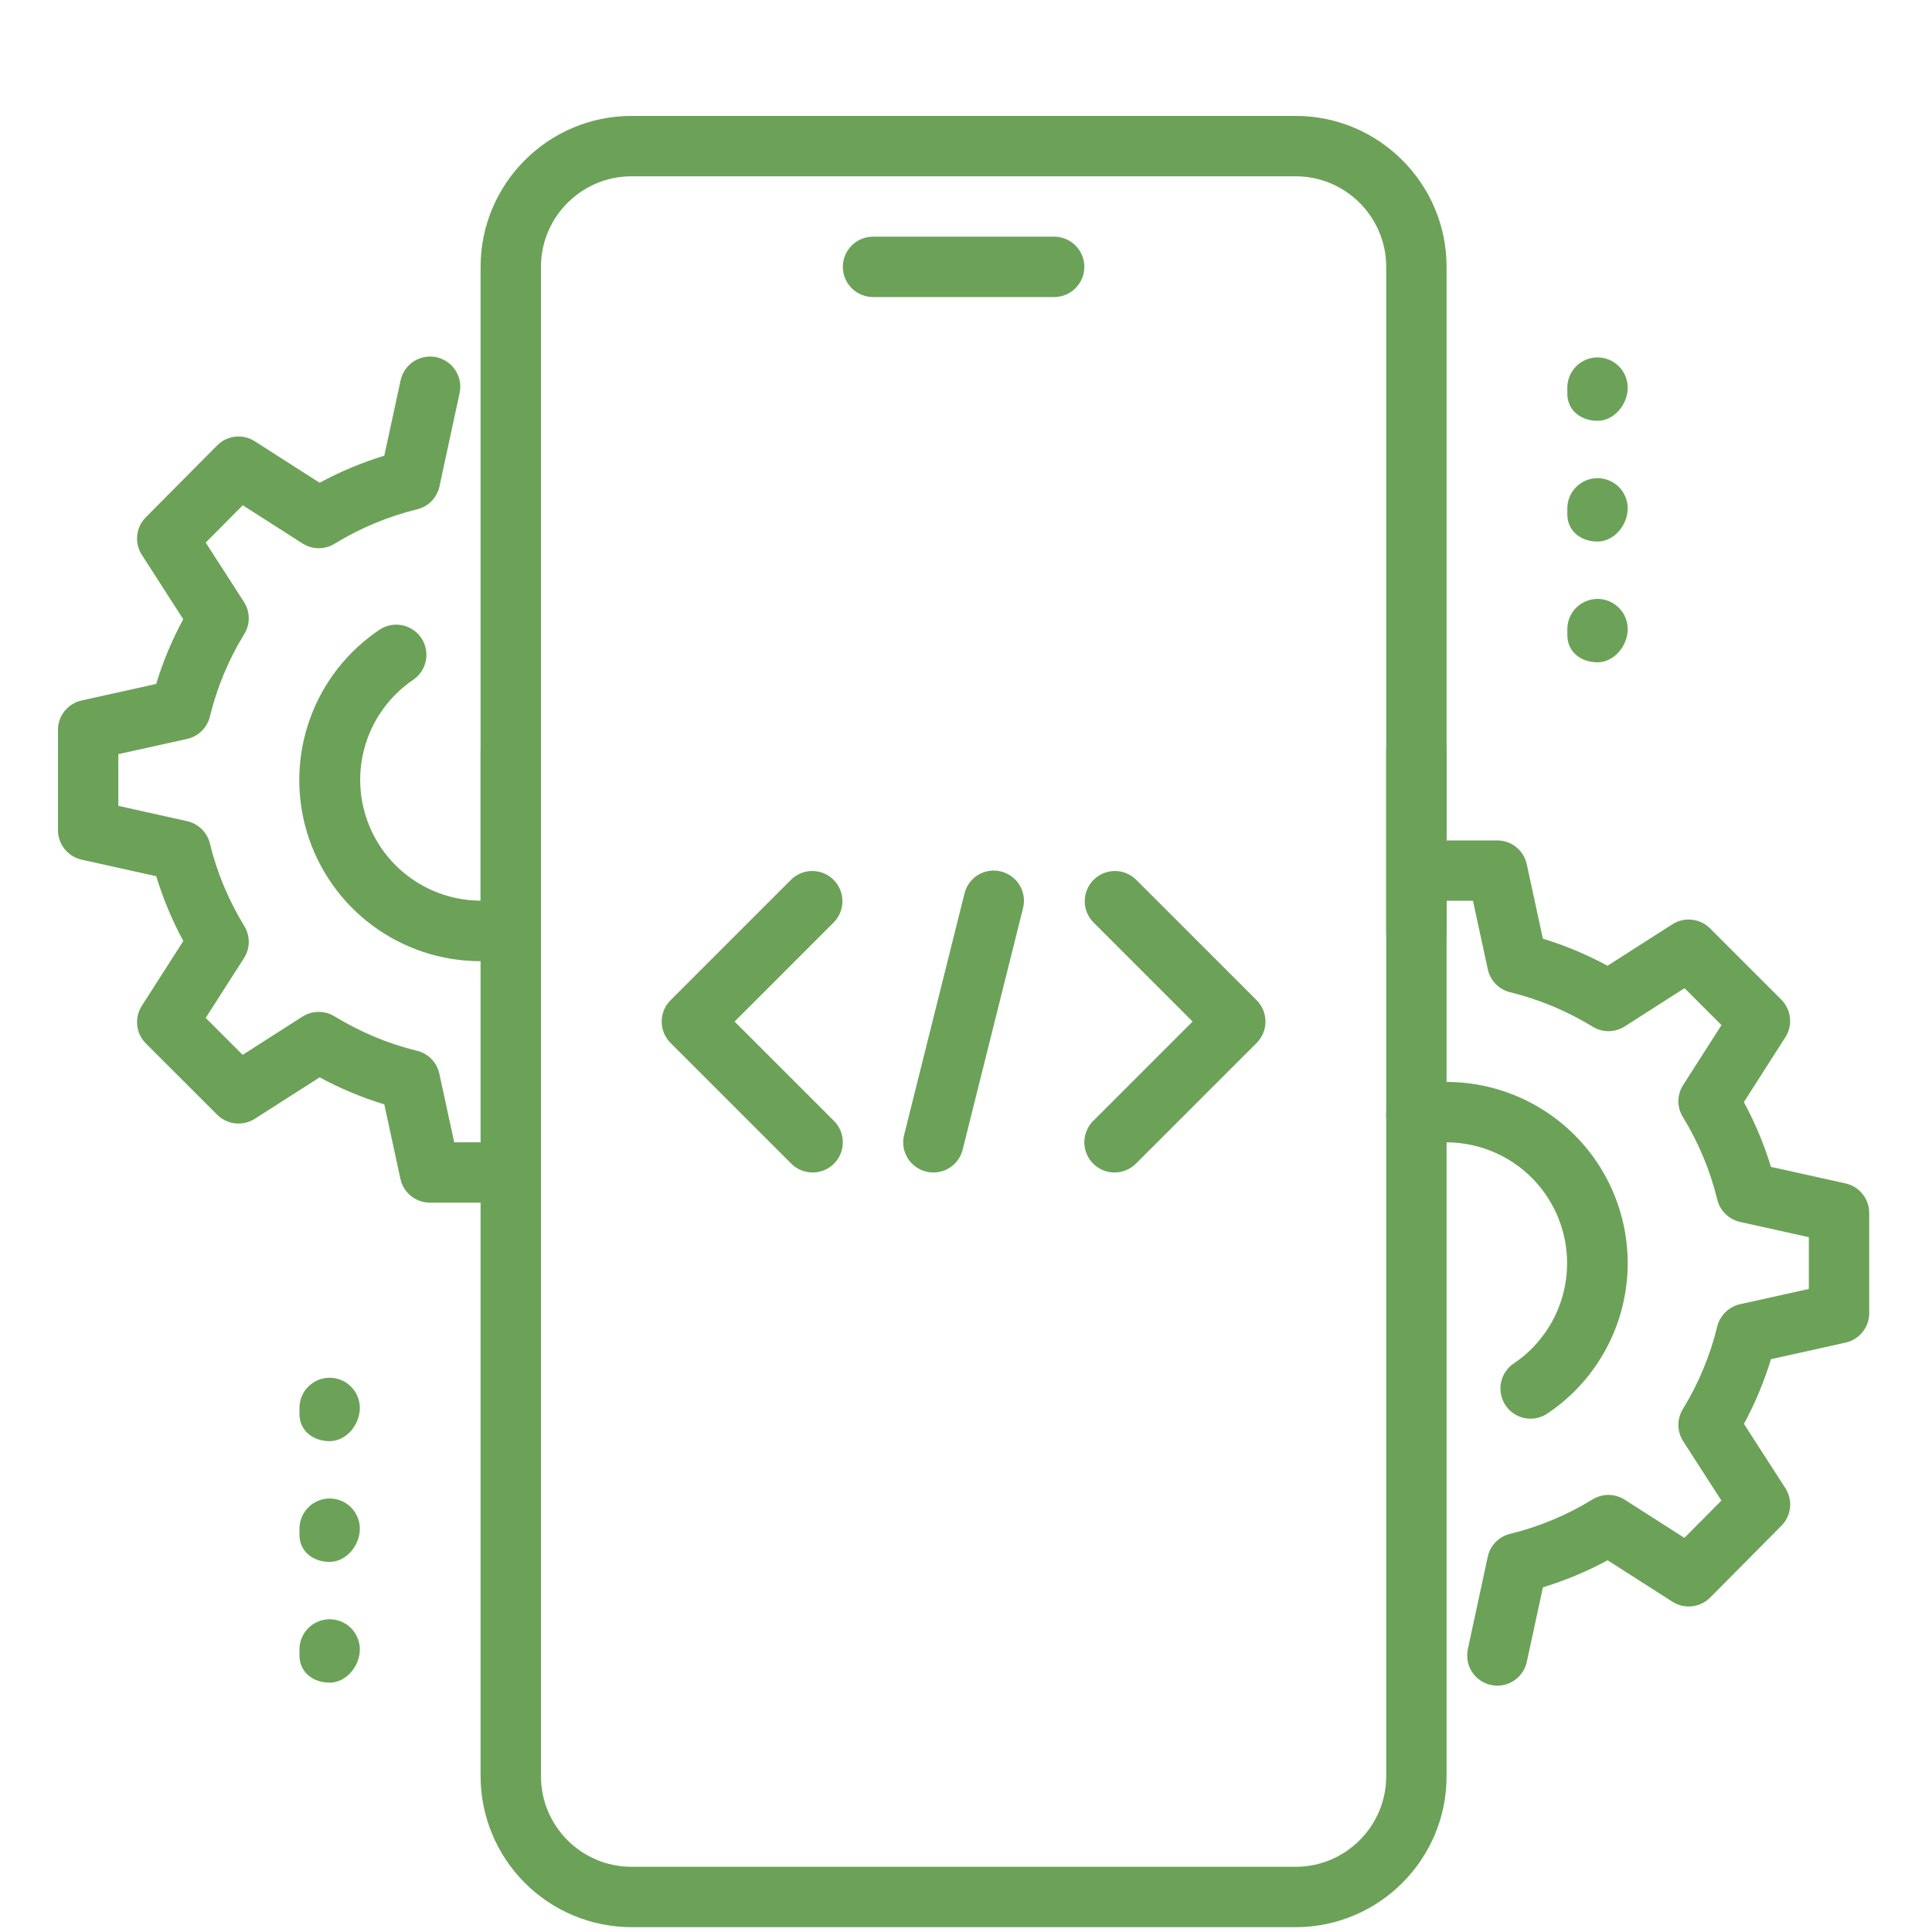
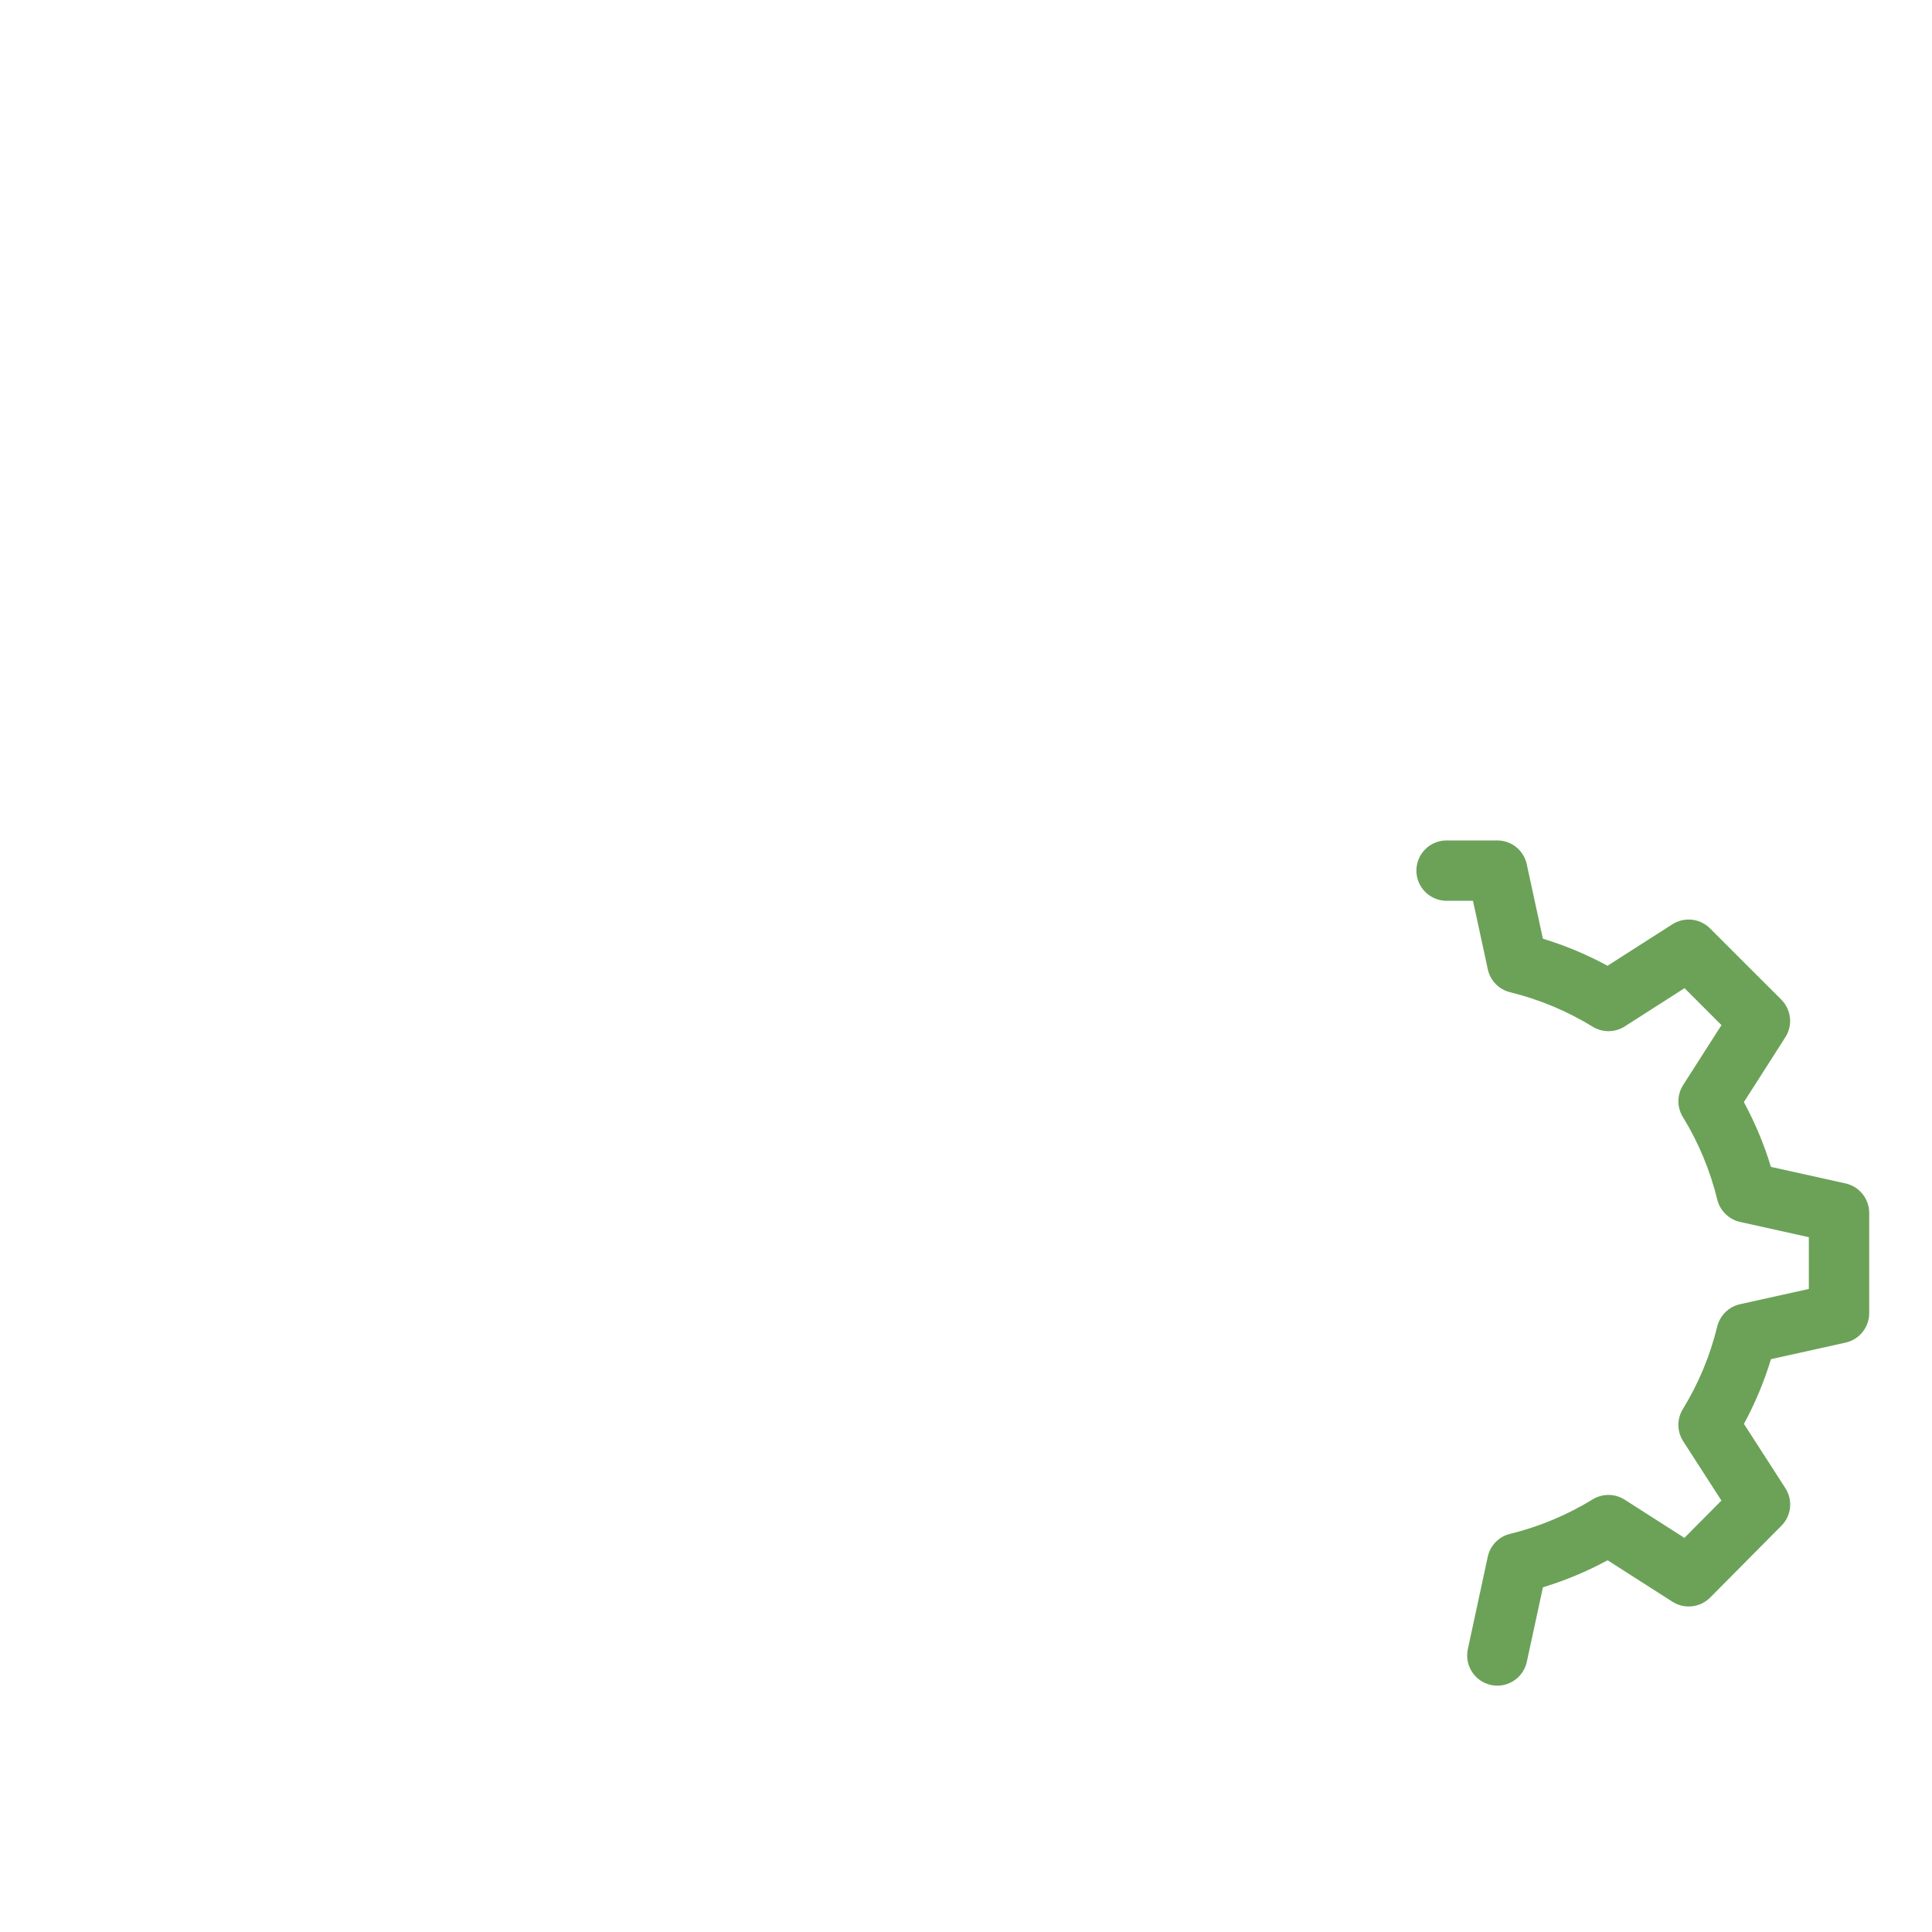
<svg xmlns="http://www.w3.org/2000/svg" width="100" height="100" viewBox="0 0 100 100" fill="none">
-   <path d="M54.562 15.375H45.188C44.773 15.375 44.376 15.21 44.083 14.917C43.79 14.624 43.625 14.227 43.625 13.812C43.625 13.398 43.79 13.001 44.083 12.708C44.376 12.415 44.773 12.25 45.188 12.25H54.562C54.977 12.25 55.374 12.415 55.667 12.708C55.96 13.001 56.125 13.398 56.125 13.812C56.125 14.227 55.96 14.624 55.667 14.917C55.374 15.21 54.977 15.375 54.562 15.375ZM67.062 99.75H32.688C30.616 99.748 28.631 98.924 27.166 97.459C25.701 95.994 24.878 94.009 24.875 91.938V38.812C24.875 38.398 25.04 38.001 25.333 37.708C25.626 37.415 26.023 37.25 26.438 37.25C26.852 37.25 27.249 37.415 27.542 37.708C27.835 38.001 28 38.398 28 38.812V91.938C28 94.522 30.103 96.625 32.688 96.625H67.062C69.647 96.625 71.75 94.522 71.75 91.938V38.812C71.75 38.398 71.915 38.001 72.208 37.708C72.501 37.415 72.898 37.25 73.312 37.25C73.727 37.25 74.124 37.415 74.417 37.708C74.71 38.001 74.875 38.398 74.875 38.812V91.938C74.875 96.244 71.372 99.75 67.062 99.75Z" fill="#6BA258" />
-   <path d="M73.312 49.75C72.898 49.75 72.501 49.585 72.208 49.292C71.915 48.999 71.75 48.602 71.75 48.188V13.812C71.75 11.228 69.647 9.125 67.062 9.125H32.688C30.103 9.125 28 11.228 28 13.812V48.188C28 48.602 27.835 48.999 27.542 49.292C27.249 49.585 26.852 49.75 26.438 49.75C26.023 49.75 25.626 49.585 25.333 49.292C25.04 48.999 24.875 48.602 24.875 48.188V13.812C24.875 9.506 28.378 6 32.688 6H67.062C71.372 6 74.875 9.506 74.875 13.812V48.188C74.875 48.602 74.71 48.999 74.417 49.292C74.124 49.585 73.727 49.75 73.312 49.75ZM82.688 21.781C81.825 21.781 81.125 21.238 81.125 20.375V20.062C81.125 19.648 81.29 19.251 81.583 18.958C81.876 18.665 82.273 18.5 82.688 18.5C83.102 18.5 83.499 18.665 83.792 18.958C84.085 19.251 84.25 19.648 84.25 20.062C84.25 20.925 83.55 21.781 82.688 21.781ZM82.688 28.031C81.825 28.031 81.125 27.488 81.125 26.625V26.312C81.125 25.898 81.29 25.501 81.583 25.208C81.876 24.915 82.273 24.75 82.688 24.75C83.102 24.75 83.499 24.915 83.792 25.208C84.085 25.501 84.25 25.898 84.25 26.312C84.25 27.175 83.55 28.031 82.688 28.031ZM82.688 34.281C81.825 34.281 81.125 33.737 81.125 32.875V32.562C81.125 32.148 81.29 31.751 81.583 31.458C81.876 31.165 82.273 31 82.688 31C83.102 31 83.499 31.165 83.792 31.458C84.085 31.751 84.25 32.148 84.25 32.562C84.25 33.425 83.55 34.281 82.688 34.281ZM17.062 74.594C16.2 74.594 15.5 74.05 15.5 73.188V72.875C15.5 72.461 15.665 72.063 15.958 71.77C16.251 71.477 16.648 71.312 17.062 71.312C17.477 71.312 17.874 71.477 18.167 71.77C18.46 72.063 18.625 72.461 18.625 72.875C18.625 73.737 17.925 74.594 17.062 74.594ZM17.062 80.844C16.2 80.844 15.5 80.3 15.5 79.438V79.125C15.5 78.711 15.665 78.313 15.958 78.02C16.251 77.727 16.648 77.562 17.062 77.562C17.477 77.562 17.874 77.727 18.167 78.02C18.46 78.313 18.625 78.711 18.625 79.125C18.625 79.987 17.925 80.844 17.062 80.844ZM17.062 87.094C16.2 87.094 15.5 86.55 15.5 85.688V85.375C15.5 84.961 15.665 84.563 15.958 84.27C16.251 83.977 16.648 83.812 17.062 83.812C17.477 83.812 17.874 83.977 18.167 84.27C18.46 84.563 18.625 84.961 18.625 85.375C18.625 86.237 17.925 87.094 17.062 87.094Z" fill="#6BA258" />
  <path d="M77.503 87.25C77.27 87.25 77.04 87.198 76.829 87.098C76.619 86.997 76.434 86.851 76.287 86.67C76.141 86.488 76.037 86.277 75.983 86.05C75.929 85.823 75.926 85.587 75.975 85.359L77.006 80.578C77.068 80.291 77.209 80.027 77.414 79.817C77.62 79.607 77.88 79.459 78.166 79.391C79.674 79.021 81.115 78.419 82.438 77.606C82.687 77.454 82.974 77.375 83.266 77.377C83.558 77.38 83.844 77.465 84.091 77.622L87.184 79.6L89.1 77.669L87.122 74.6C86.963 74.353 86.877 74.067 86.873 73.773C86.869 73.48 86.948 73.192 87.1 72.941C87.913 71.618 88.514 70.177 88.881 68.669C88.95 68.384 89.097 68.124 89.306 67.919C89.515 67.713 89.777 67.57 90.062 67.506L93.625 66.716V64.037L90.066 63.247C89.78 63.183 89.518 63.04 89.309 62.834C89.1 62.629 88.953 62.369 88.884 62.084C88.516 60.577 87.915 59.136 87.103 57.812C86.95 57.563 86.87 57.275 86.873 56.982C86.877 56.689 86.963 56.402 87.122 56.156L89.103 53.059L87.191 51.147L84.094 53.128C83.847 53.286 83.562 53.371 83.269 53.374C82.977 53.376 82.69 53.297 82.441 53.144C81.117 52.332 79.676 51.73 78.169 51.359C77.883 51.291 77.623 51.143 77.418 50.933C77.212 50.723 77.071 50.459 77.009 50.172L76.241 46.625H74.875C74.461 46.625 74.063 46.46 73.77 46.167C73.477 45.874 73.312 45.477 73.312 45.062C73.312 44.648 73.477 44.251 73.77 43.958C74.063 43.665 74.461 43.5 74.875 43.5H77.5C77.857 43.501 78.203 43.623 78.48 43.848C78.758 44.073 78.95 44.385 79.025 44.734L79.859 48.587C81.003 48.934 82.125 49.403 83.206 49.987L86.562 47.841C86.863 47.649 87.219 47.565 87.573 47.604C87.927 47.643 88.258 47.801 88.509 48.053L92.2 51.741C92.451 51.993 92.609 52.323 92.647 52.677C92.686 53.031 92.602 53.388 92.409 53.688L90.263 57.044C90.847 58.128 91.316 59.25 91.662 60.397L95.522 61.253C96.241 61.413 96.75 62.05 96.75 62.781V67.969C96.75 68.324 96.628 68.669 96.406 68.947C96.183 69.224 95.872 69.417 95.525 69.494L91.666 70.35C91.313 71.511 90.844 72.633 90.266 73.7L92.409 77.025C92.603 77.324 92.689 77.68 92.652 78.034C92.615 78.389 92.458 78.72 92.206 78.972L88.516 82.691C88.264 82.943 87.933 83.103 87.579 83.142C87.224 83.181 86.867 83.098 86.566 82.906L83.209 80.759C82.143 81.337 81.022 81.805 79.862 82.159L79.028 86.013C78.953 86.362 78.761 86.675 78.484 86.9C78.206 87.125 77.86 87.249 77.503 87.25Z" fill="#6BA258" />
-   <path d="M79.222 73.431C78.887 73.431 78.562 73.323 78.293 73.123C78.024 72.924 77.827 72.643 77.73 72.323C77.632 72.003 77.64 71.66 77.753 71.345C77.865 71.029 78.075 70.758 78.353 70.572C79.552 69.764 80.435 68.565 80.85 67.179C81.265 65.794 81.187 64.308 80.63 62.973C80.073 61.638 79.07 60.538 77.793 59.859C76.516 59.181 75.043 58.965 73.625 59.25C73.424 59.291 73.217 59.292 73.015 59.254C72.814 59.215 72.622 59.137 72.45 59.024C72.279 58.91 72.132 58.765 72.016 58.595C71.901 58.425 71.821 58.234 71.78 58.033C71.739 57.832 71.737 57.624 71.776 57.423C71.815 57.221 71.893 57.029 72.006 56.858C72.119 56.687 72.265 56.539 72.435 56.424C72.605 56.309 72.796 56.229 72.997 56.188C74.359 55.911 75.766 55.941 77.115 56.275C78.464 56.608 79.723 57.237 80.799 58.116C81.876 58.995 82.744 60.102 83.341 61.358C83.938 62.613 84.248 63.985 84.25 65.375C84.25 66.915 83.871 68.432 83.145 69.791C82.42 71.15 81.371 72.309 80.091 73.166C79.834 73.338 79.531 73.431 79.222 73.431ZM24.875 49.75C22.861 49.753 20.899 49.106 19.281 47.907C17.663 46.707 16.474 45.018 15.892 43.09C15.309 41.162 15.363 39.097 16.045 37.202C16.728 35.307 18.003 33.682 19.681 32.569C20.026 32.353 20.441 32.281 20.838 32.367C21.236 32.453 21.584 32.69 21.809 33.028C22.035 33.367 22.119 33.779 22.045 34.179C21.971 34.579 21.744 34.934 21.413 35.169C20.213 35.974 19.329 37.169 18.911 38.552C18.493 39.934 18.566 41.419 19.118 42.754C19.67 44.089 20.667 45.192 21.94 45.875C23.212 46.558 24.682 46.78 26.1 46.503C26.506 46.423 26.928 46.507 27.273 46.736C27.618 46.966 27.858 47.322 27.941 47.728C27.981 47.929 27.982 48.136 27.942 48.338C27.902 48.539 27.823 48.73 27.709 48.901C27.596 49.072 27.449 49.218 27.279 49.332C27.108 49.446 26.917 49.526 26.716 49.566C26.11 49.689 25.493 49.751 24.875 49.75Z" fill="#6BA258" />
-   <path d="M24.875 62.25H22.25C21.893 62.249 21.547 62.127 21.27 61.902C20.992 61.677 20.8 61.365 20.725 61.016L19.891 57.163C18.731 56.809 17.61 56.34 16.544 55.763L13.188 57.909C12.887 58.101 12.531 58.185 12.177 58.146C11.823 58.107 11.492 57.949 11.241 57.697L7.55 54.009C7.298 53.757 7.141 53.427 7.103 53.073C7.064 52.719 7.148 52.362 7.341 52.062L9.488 48.706C8.91 47.638 8.441 46.515 8.088 45.353L4.228 44.497C3.88 44.42 3.569 44.227 3.345 43.949C3.122 43.671 3 43.325 3 42.969V37.781C3 37.426 3.122 37.081 3.344 36.803C3.567 36.526 3.878 36.333 4.225 36.256L8.084 35.4C8.431 34.253 8.9 33.131 9.484 32.05L7.344 28.722C7.15 28.423 7.064 28.067 7.101 27.712C7.138 27.358 7.295 27.027 7.547 26.775L11.238 23.056C11.488 22.802 11.819 22.642 12.174 22.602C12.529 22.563 12.887 22.647 13.188 22.841L16.544 24.988C17.61 24.41 18.731 23.941 19.891 23.587L20.725 19.734C20.763 19.529 20.842 19.332 20.957 19.158C21.072 18.983 21.221 18.833 21.395 18.717C21.569 18.601 21.765 18.521 21.97 18.482C22.176 18.443 22.387 18.445 22.592 18.49C22.796 18.534 22.99 18.619 23.161 18.739C23.332 18.86 23.477 19.013 23.588 19.191C23.698 19.368 23.772 19.566 23.805 19.773C23.838 19.98 23.829 20.191 23.778 20.394L22.747 25.175C22.685 25.462 22.544 25.726 22.339 25.936C22.134 26.146 21.873 26.294 21.587 26.363C20.079 26.733 18.637 27.335 17.312 28.147C17.063 28.299 16.776 28.378 16.484 28.376C16.192 28.373 15.906 28.288 15.659 28.131L12.566 26.153L10.647 28.084L12.625 31.153C12.785 31.399 12.872 31.686 12.876 31.98C12.88 32.273 12.8 32.562 12.647 32.812C11.834 34.135 11.233 35.576 10.866 37.084C10.797 37.369 10.65 37.629 10.441 37.834C10.232 38.04 9.97 38.183 9.684 38.247L6.125 39.034V41.712L9.684 42.503C9.97 42.567 10.232 42.71 10.441 42.916C10.65 43.121 10.797 43.381 10.866 43.666C11.219 45.141 11.822 46.578 12.647 47.938C12.959 48.447 12.953 49.091 12.628 49.594L10.647 52.688L12.559 54.6L15.656 52.619C15.903 52.462 16.189 52.378 16.481 52.376C16.773 52.373 17.06 52.452 17.309 52.603C18.672 53.431 20.109 54.031 21.581 54.388C21.867 54.456 22.127 54.604 22.332 54.814C22.538 55.024 22.679 55.288 22.741 55.575L23.509 59.125H24.875C25.289 59.125 25.687 59.29 25.98 59.583C26.273 59.876 26.438 60.273 26.438 60.688C26.438 61.102 26.273 61.499 25.98 61.792C25.687 62.085 25.289 62.25 24.875 62.25ZM48.312 60.688C48.075 60.688 47.84 60.634 47.627 60.53C47.413 60.426 47.226 60.275 47.08 60.088C46.934 59.901 46.832 59.683 46.783 59.45C46.734 59.218 46.739 58.977 46.797 58.747L49.922 46.247C49.97 46.047 50.058 45.859 50.179 45.693C50.301 45.527 50.454 45.387 50.631 45.282C50.807 45.176 51.002 45.106 51.206 45.076C51.409 45.047 51.617 45.058 51.816 45.109C52.015 45.159 52.202 45.247 52.367 45.369C52.532 45.491 52.672 45.644 52.778 45.82C52.883 45.996 52.953 46.191 52.983 46.394C53.013 46.597 53.003 46.804 52.953 47.003L49.828 59.503C49.745 59.842 49.55 60.143 49.275 60.358C49 60.572 48.661 60.688 48.312 60.688ZM57.688 60.688C57.379 60.687 57.077 60.596 56.82 60.424C56.563 60.253 56.363 60.009 56.245 59.724C56.126 59.439 56.095 59.125 56.155 58.822C56.215 58.519 56.363 58.241 56.581 58.022L61.728 52.875L56.584 47.731C56.3 47.437 56.142 47.042 56.146 46.632C56.149 46.222 56.314 45.831 56.603 45.541C56.893 45.251 57.285 45.087 57.695 45.083C58.104 45.08 58.499 45.237 58.794 45.522L65.044 51.772C65.337 52.065 65.501 52.462 65.501 52.877C65.501 53.291 65.337 53.688 65.044 53.981L58.794 60.231C58.5 60.523 58.102 60.688 57.688 60.688ZM42.062 60.688C41.648 60.688 41.25 60.523 40.956 60.231L34.706 53.981C34.413 53.688 34.249 53.291 34.249 52.877C34.249 52.462 34.413 52.065 34.706 51.772L40.956 45.522C41.251 45.237 41.646 45.08 42.055 45.083C42.465 45.087 42.857 45.251 43.147 45.541C43.436 45.831 43.601 46.222 43.604 46.632C43.608 47.042 43.45 47.437 43.166 47.731L38.022 52.875L43.166 58.019C43.385 58.237 43.534 58.516 43.594 58.819C43.655 59.122 43.624 59.436 43.506 59.722C43.388 60.008 43.188 60.252 42.931 60.424C42.674 60.596 42.372 60.687 42.062 60.688Z" fill="#6BA258" />
</svg>